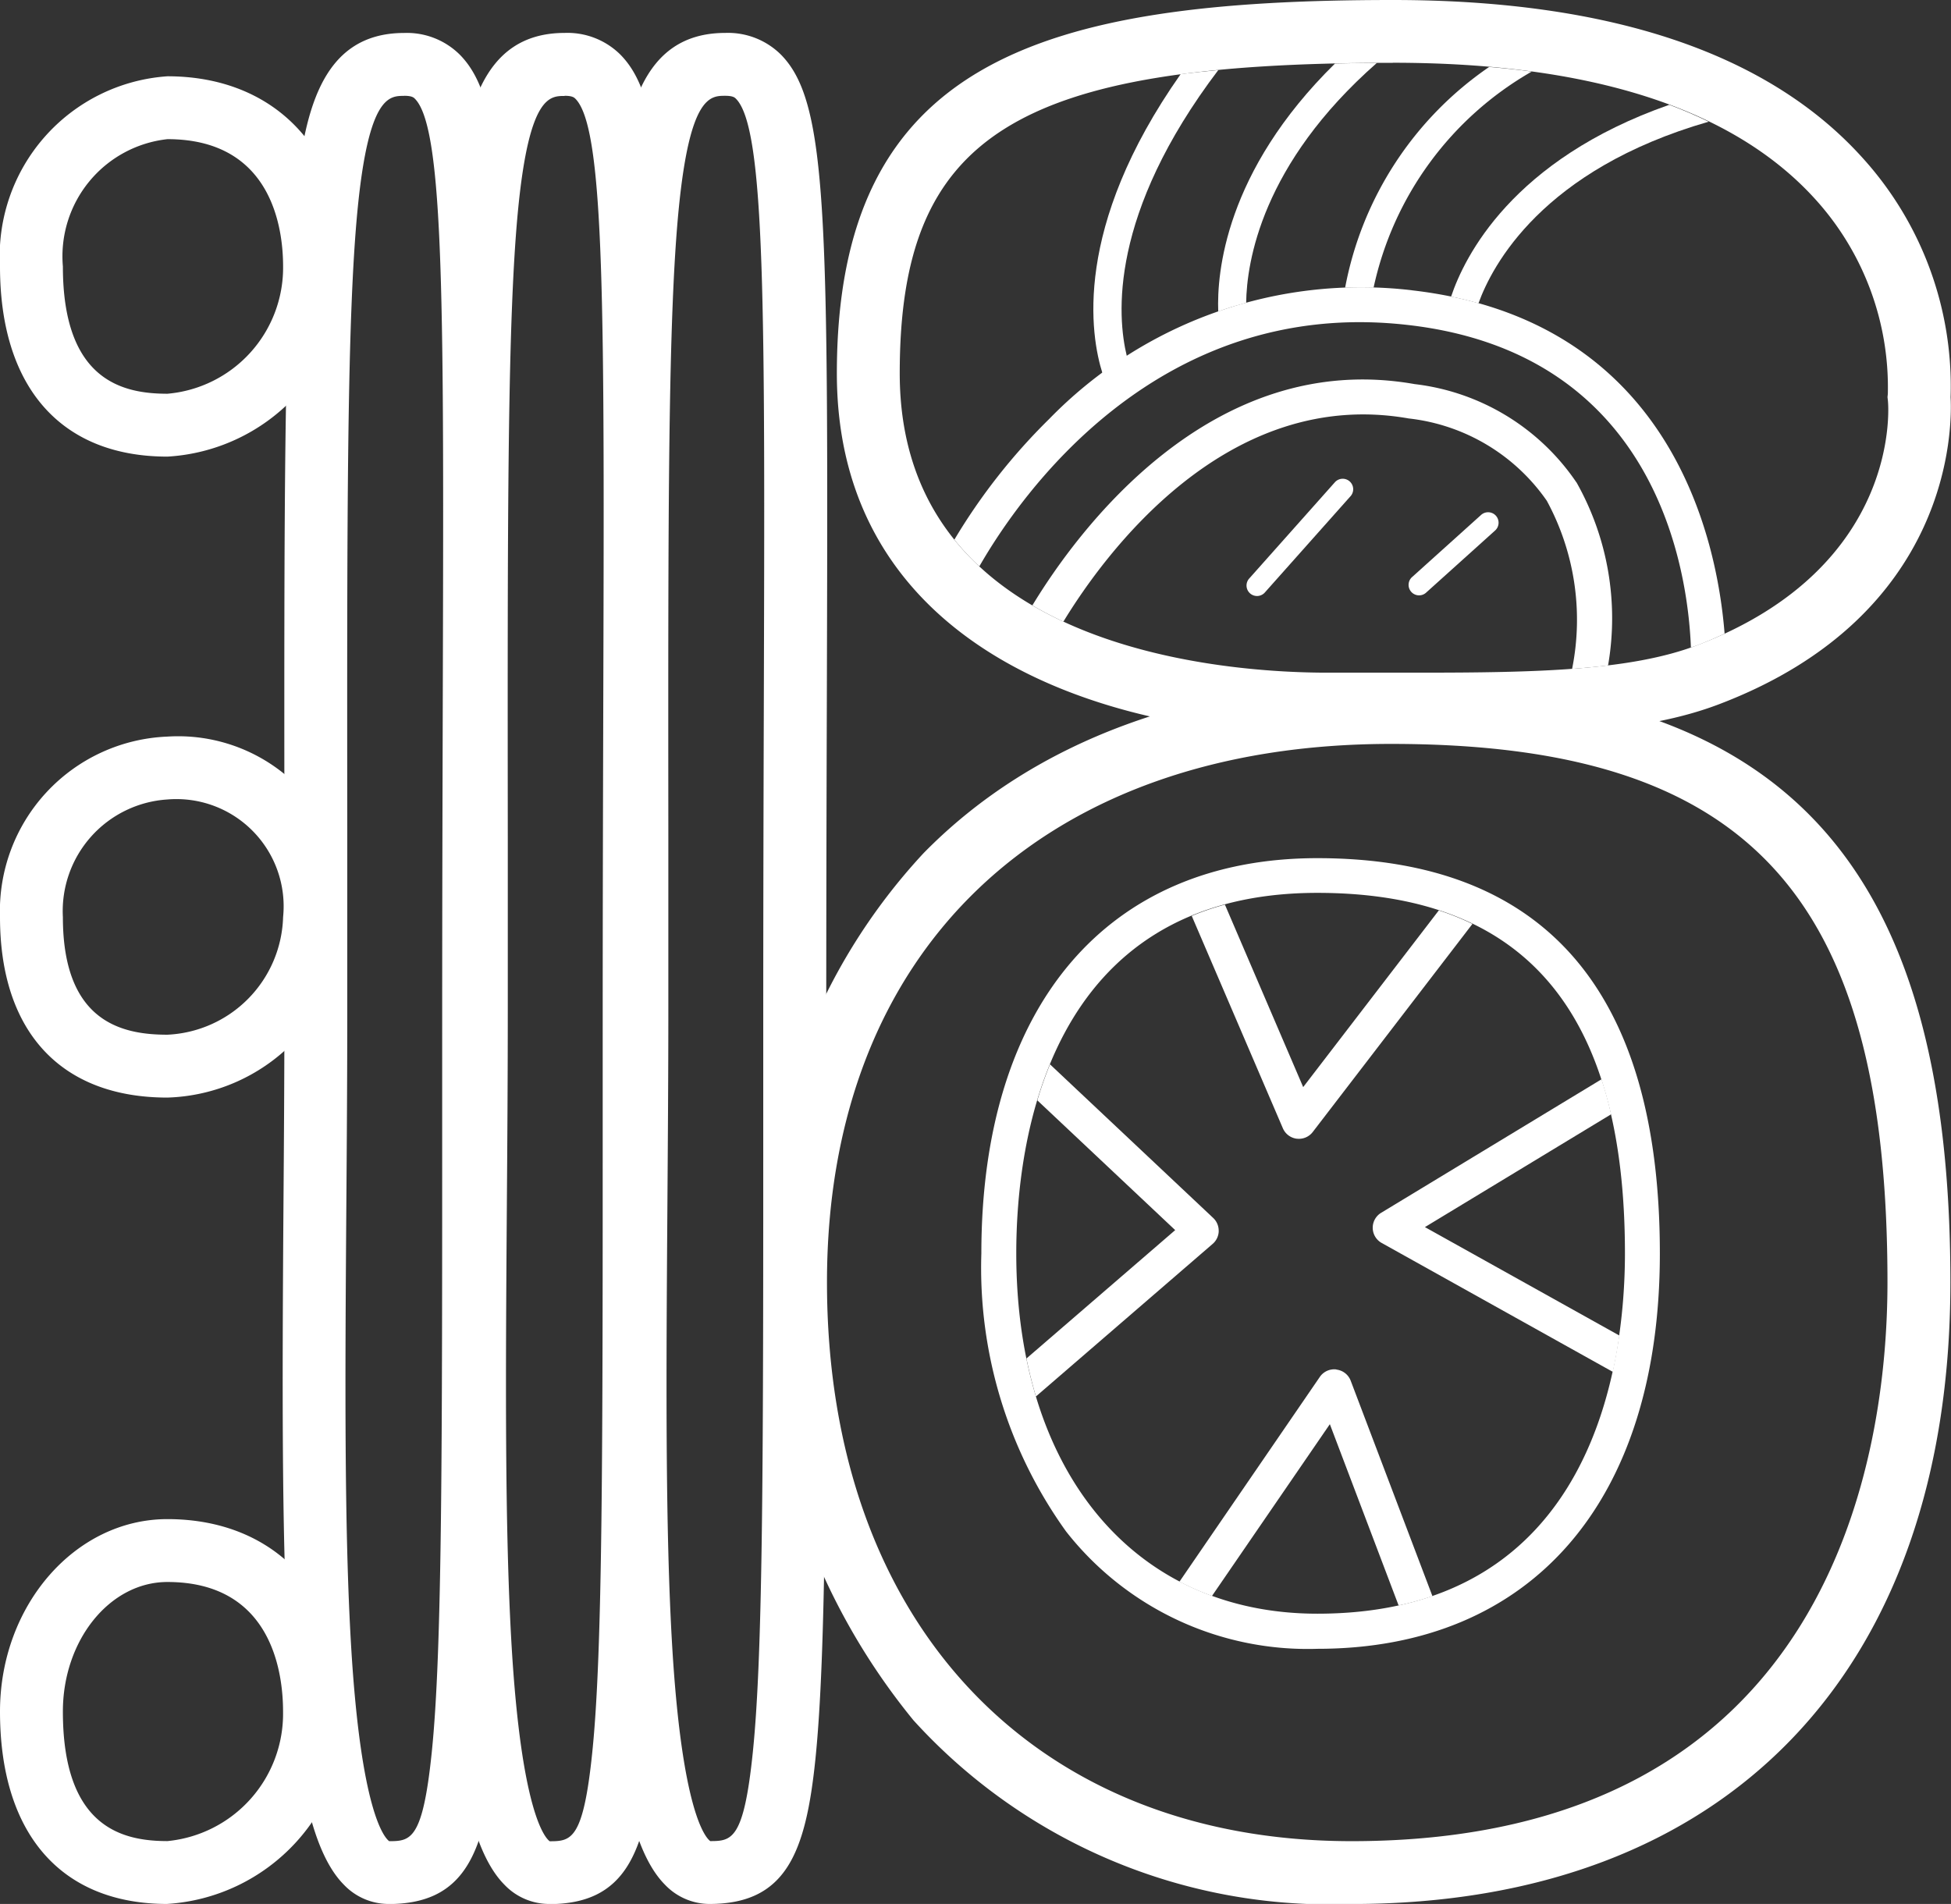
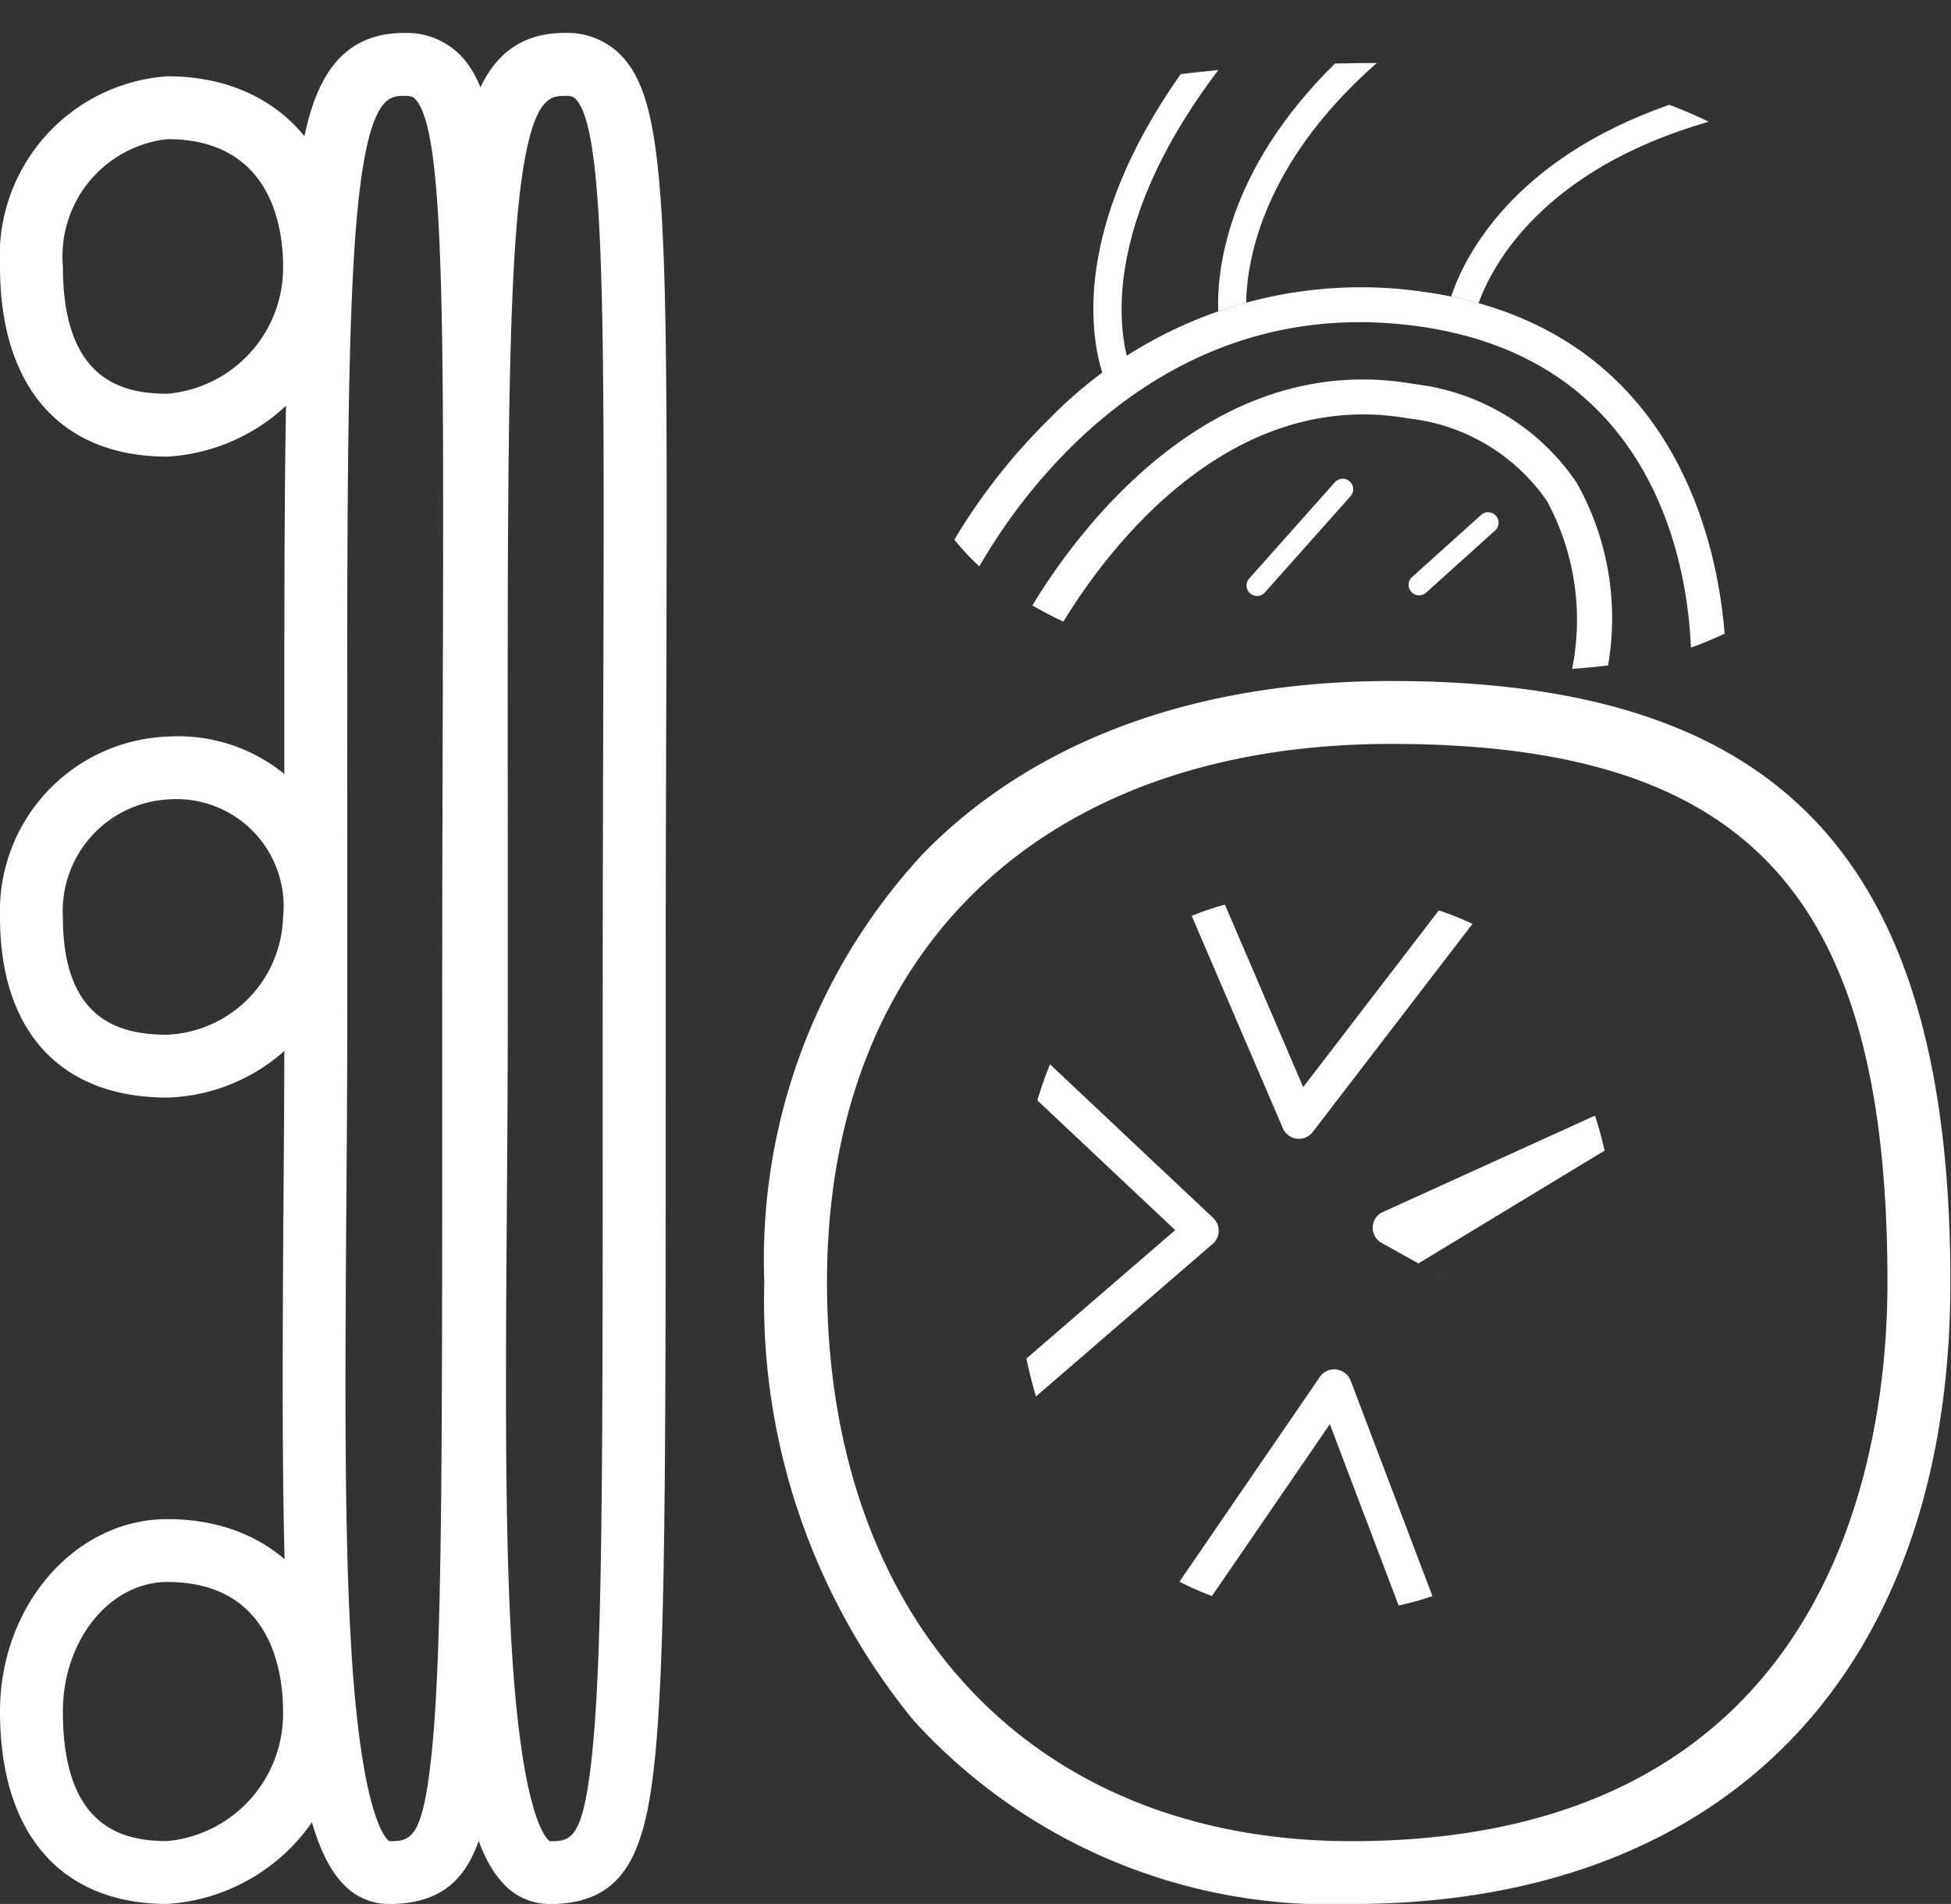
<svg xmlns="http://www.w3.org/2000/svg" id="icon_contacto" width="48" height="46.847" viewBox="0 0 48 46.847">
  <rect x="0" y="0" width="48" height="46.847" fill="#333333" stroke="none" />
  <defs>
    <clipPath id="clip-path">
      <rect id="Rectángulo_677" data-name="Rectángulo 677" width="48" height="46.847" fill="#fff" />
    </clipPath>
  </defs>
  <g id="Grupo_739" data-name="Grupo 739" clip-path="url(#clip-path)">
    <path id="Trazado_1036" data-name="Trazado 1036" d="M82.483,55.345a1.519,1.519,0,0,1-1.09-.474c-1.519-1.53-1.554-7.066-1.486-16.72.012-1.578.023-3.21.023-4.828q0-2.265,0-4.25c-.007-8.007-.01-12.839.265-15.612.209-2.1.587-4.152,2.682-4.152a1.847,1.847,0,0,1,1.361.527c1.181,1.184,1.172,4.036,1.137,16.041-.007,2.292-.014,4.89-.014,7.859v1.742c0,8.84,0,13.71-.266,16.3-.239,2.315-.725,3.569-2.61,3.569m.392-44.49c-.367,0-.869,0-1.143,2.759-.267,2.7-.264,7.5-.257,15.458q0,1.989,0,4.251c0,1.623-.011,3.258-.023,4.839-.029,4.076-.056,7.926.118,10.845.244,4.082.821,4.706.936,4.791.531,0,.826-.033,1.047-2.181.259-2.51.258-7.351.257-16.14V33.735c0-2.971.008-5.57.014-7.864.029-9.76.042-14.215-.686-14.944-.028-.029-.071-.072-.266-.072" transform="translate(-72.933 -8.498)" fill="#fff" />
    <path id="Trazado_1037" data-name="Trazado 1037" d="M127.859,55.345a1.519,1.519,0,0,1-1.09-.474c-1.519-1.53-1.554-7.067-1.486-16.721.011-1.578.023-3.21.023-4.827q0-2.263,0-4.247c-.007-8.008-.01-12.842.265-15.615.208-2.1.587-4.153,2.682-4.153a1.848,1.848,0,0,1,1.361.526c1.181,1.184,1.172,4.036,1.137,16.04-.007,2.292-.015,4.891-.015,7.86V35.48c0,8.838,0,13.707-.266,16.3-.239,2.315-.725,3.569-2.61,3.569m.392-44.49c-.367,0-.869,0-1.143,2.759-.267,2.7-.264,7.5-.257,15.461q0,1.987,0,4.248c0,1.623-.011,3.257-.023,4.838-.029,4.076-.056,7.927.118,10.846.244,4.082.821,4.707.936,4.791.531,0,.826-.033,1.047-2.181.259-2.51.258-7.35.257-16.137V33.735c0-2.971.008-5.571.014-7.864.029-9.76.042-14.214-.686-14.944-.029-.028-.072-.072-.266-.072" transform="translate(-114.359 -8.498)" fill="#fff" />
-     <path id="Trazado_1038" data-name="Trazado 1038" d="M173.238,55.345a1.518,1.518,0,0,1-1.09-.474c-1.519-1.53-1.554-7.067-1.486-16.721.011-1.578.023-3.21.023-4.827q0-2.263,0-4.247c-.006-8.008-.011-12.842.265-15.615.209-2.1.588-4.153,2.682-4.153a1.847,1.847,0,0,1,1.361.526c1.181,1.184,1.172,4.036,1.137,16.04-.007,2.292-.014,4.891-.014,7.86v1.742c0,8.84,0,13.71-.266,16.3-.238,2.315-.725,3.569-2.61,3.569m.392-44.49c-.367,0-.869,0-1.143,2.759-.268,2.7-.264,7.5-.258,15.461q0,1.987,0,4.248c0,1.623-.012,3.257-.023,4.838-.029,4.076-.056,7.927.118,10.846.244,4.082.821,4.707.936,4.791.531,0,.826-.033,1.047-2.181.259-2.51.258-7.351.257-16.14V33.735c0-2.971.007-5.571.014-7.864.029-9.76.042-14.214-.686-14.944-.028-.028-.071-.072-.266-.072" transform="translate(-155.788 -8.498)" fill="#fff" />
    <path id="Trazado_1039" data-name="Trazado 1039" d="M4.119,30.914C1.5,30.914,0,29.208,0,26.235a4.431,4.431,0,0,1,4.119-4.679c2.668,0,4.392,1.837,4.392,4.679a4.661,4.661,0,0,1-4.392,4.679m0-7.811a2.9,2.9,0,0,0-2.572,3.132c0,2.807,1.468,3.132,2.572,3.132a3.115,3.115,0,0,0,2.846-3.132c0-.942-.277-3.132-2.846-3.132" transform="translate(0 -19.679)" fill="#fff" />
    <path id="Trazado_1040" data-name="Trazado 1040" d="M4.119,217.069C1.5,217.069,0,215.45,0,212.628a4.294,4.294,0,0,1,4.119-4.441,4.139,4.139,0,0,1,4.392,4.441,4.532,4.532,0,0,1-4.392,4.441m0-7.335a2.751,2.751,0,0,0-2.572,2.894c0,2.594,1.468,2.894,2.572,2.894a2.985,2.985,0,0,0,2.846-2.894,2.638,2.638,0,0,0-2.846-2.894" transform="translate(0 -190.063)" fill="#fff" />
    <path id="Trazado_1041" data-name="Trazado 1041" d="M4.119,438.835C1.5,438.835,0,437.109,0,434.1c0-2.61,1.848-4.734,4.119-4.734,2.668,0,4.392,1.858,4.392,4.734a4.693,4.693,0,0,1-4.392,4.734m0-7.921c-1.418,0-2.572,1.43-2.572,3.187,0,2.857,1.468,3.188,2.572,3.188A3.148,3.148,0,0,0,6.964,434.1c0-.958-.277-3.187-2.846-3.187" transform="translate(0 -391.988)" fill="#fff" />
    <path id="Trazado_1042" data-name="Trazado 1042" d="M230.452,222.567a13.824,13.824,0,0,1-10.784-4.519,16.273,16.273,0,0,1-3.67-10.78,14.683,14.683,0,0,1,3.921-10.559c2.716-2.769,6.694-4.233,11.5-4.233,9.645,0,13.76,4.424,13.76,14.792,0,9.579-5.507,15.3-14.731,15.3m.97-28.544c-8.56,0-13.878,5.075-13.878,13.246,0,8.354,5.066,13.752,12.907,13.752,11.9,0,13.184-9.617,13.184-13.752,0-9.532-3.425-13.246-12.214-13.246" transform="translate(-197.194 -175.72)" fill="#fff" />
-     <path id="Trazado_1043" data-name="Trazado 1043" d="M285.609,262a7.553,7.553,0,0,1-6.183-2.888,11.108,11.108,0,0,1-2.084-6.839c0-6.091,3.09-9.727,8.267-9.727,5.591,0,8.426,3.273,8.426,9.727,0,6.091-3.15,9.727-8.426,9.727m0-18.6c-6.687,0-7.408,6.2-7.408,8.868,0,5.387,2.908,8.868,7.408,8.868,6.83,0,7.567-6.2,7.567-8.868,0-5.968-2.476-8.868-7.567-8.868" transform="translate(-253.198 -221.431)" fill="#fff" />
    <path id="Trazado_1044" data-name="Trazado 1044" d="M339.38,261.427a.428.428,0,0,0,.394-.164l3.929-5.12a6.648,6.648,0,0,0-.827-.333l-3.337,4.348-1.926-4.49a6.708,6.708,0,0,0-.816.278l2.242,5.225a.43.43,0,0,0,.341.257" transform="translate(-307.477 -233.41)" fill="#fff" />
    <path id="Trazado_1045" data-name="Trazado 1045" d="M294.808,304.914a.428.428,0,0,0-.135-.322l-4.015-3.78c-.12.293-.223.59-.312.886l3.392,3.193-3.66,3.159q.1.482.234.934l4.348-3.754a.429.429,0,0,0,.149-.316" transform="translate(-264.825 -274.624)" fill="#fff" />
-     <path id="Trazado_1046" data-name="Trazado 1046" d="M388.1,308.331a.429.429,0,0,0,.013.742l5.687,3.172c.067-.3.119-.6.161-.894l-4.784-2.668,4.581-2.776q-.1-.449-.237-.861Z" transform="translate(-354.12 -278.49)" fill="#fff" />
+     <path id="Trazado_1046" data-name="Trazado 1046" d="M388.1,308.331a.429.429,0,0,0,.013.742l5.687,3.172l-4.784-2.668,4.581-2.776q-.1-.449-.237-.861Z" transform="translate(-354.12 -278.49)" fill="#fff" />
    <path id="Trazado_1047" data-name="Trazado 1047" d="M337.187,387.022a.43.43,0,0,0-.405.183l-3.454,5.039a6.53,6.53,0,0,0,.8.352l2.9-4.227,1.692,4.461a7.39,7.39,0,0,0,.832-.23l-2.011-5.3a.429.429,0,0,0-.35-.274" transform="translate(-304.31 -353.327)" fill="#fff" />
-     <path id="Trazado_1048" data-name="Trazado 1048" d="M250.825,18.1h-1.063l-1.189,0c-5.833,0-12.065-2.341-12.065-8.911C236.508,1.5,241.523,0,250.186,0c5.331,0,9.212,1.3,11.534,3.859a8.365,8.365,0,0,1,2.189,5.915c.039.713.059,5.358-5.684,7.549-1.89.722-4.259.777-7.4.777m-.639-16.554c-9.3,0-12.131,1.785-12.131,7.64,0,6.834,8.051,7.365,10.519,7.365l1.192,0h1.059c2.878,0,5.209-.05,6.849-.675,5.091-1.943,4.7-5.982,4.692-6.023l-.009-.081.008-.081a6.888,6.888,0,0,0-1.812-4.819c-2.02-2.208-5.508-3.328-10.367-3.328" transform="translate(-215.919)" fill="#fff" />
    <path id="Trazado_1049" data-name="Trazado 1049" d="M280.967,81.263a10.7,10.7,0,0,0-8.923,3.167,14.783,14.783,0,0,0-2.333,2.969,6.255,6.255,0,0,0,.614.659c.985-1.719,4.376-6.648,10.544-5.941,6.137.7,6.89,6.053,6.963,7.937.051-.018.1-.035.154-.054.238-.091.46-.188.675-.287-.182-2.3-1.295-7.715-7.693-8.449" transform="translate(-246.231 -74.121)" fill="#fff" />
    <path id="Trazado_1050" data-name="Trazado 1050" d="M305.137,109.785a5.593,5.593,0,0,0-3.979-2.418c-5.03-.889-8.326,3.662-9.406,5.445.248.145.5.276.763.4,1.013-1.663,4.015-5.788,8.494-5a4.778,4.778,0,0,1,3.4,2.026,6.14,6.14,0,0,1,.622,4.136c.306-.023.6-.05.885-.085a6.806,6.806,0,0,0-.778-4.506" transform="translate(-266.353 -97.916)" fill="#fff" />
    <path id="Trazado_1051" data-name="Trazado 1051" d="M354.5,135.527l-2.091,2.35a.258.258,0,1,0,.385.343l2.091-2.35a.258.258,0,1,0-.385-.342" transform="translate(-321.669 -123.649)" fill="#fff" />
    <path id="Trazado_1052" data-name="Trazado 1052" d="M400.1,144.868a.258.258,0,0,0-.364-.019l-1.707,1.537a.258.258,0,0,0,.345.383l1.707-1.537a.258.258,0,0,0,.019-.364" transform="translate(-363.297 -132.179)" fill="#fff" />
    <path id="Trazado_1053" data-name="Trazado 1053" d="M312.069,19.794c-.32.031-.632.065-.928.1-2.665,3.786-2.218,6.438-1.923,7.365.2-.146.4-.286.6-.417-.243-.987-.442-3.5,2.252-7.052" transform="translate(-282.093 -18.071)" fill="#fff" />
    <path id="Trazado_1054" data-name="Trazado 1054" d="M348.141,17.793c-.352,0-.7.007-1.029.014-2.708,2.66-2.909,5.164-2.873,6.1.226-.08.456-.15.687-.214.014-.994.377-3.407,3.215-5.9" transform="translate(-314.267 -16.244)" fill="#fff" />
-     <path id="Trazado_1055" data-name="Trazado 1055" d="M384.73,19.033c-.337-.046-.687-.082-1.042-.113a8.482,8.482,0,0,0-3.544,5.431q.345-.011.7,0a8.09,8.09,0,0,1,3.891-5.317" transform="translate(-347.05 -17.273)" fill="#fff" />
    <path id="Trazado_1056" data-name="Trazado 1056" d="M415.5,29.61c-3.871,1.355-5.042,3.743-5.369,4.72q.349.072.674.164c.333-.924,1.564-3.287,5.663-4.468-.308-.149-.63-.289-.968-.415" transform="translate(-374.43 -27.032)" fill="#fff" />
  </g>
</svg>